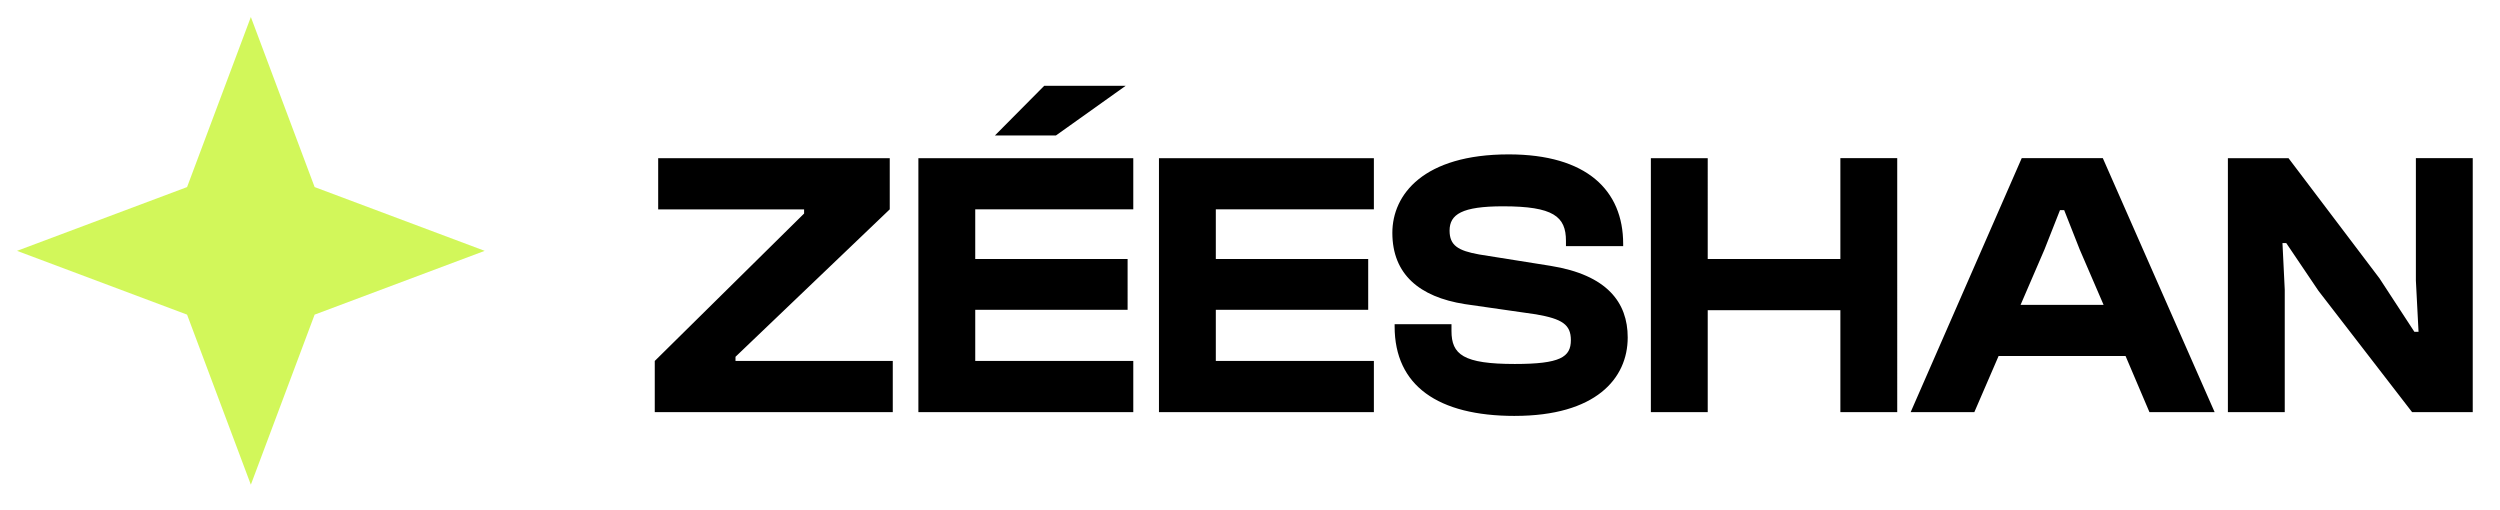
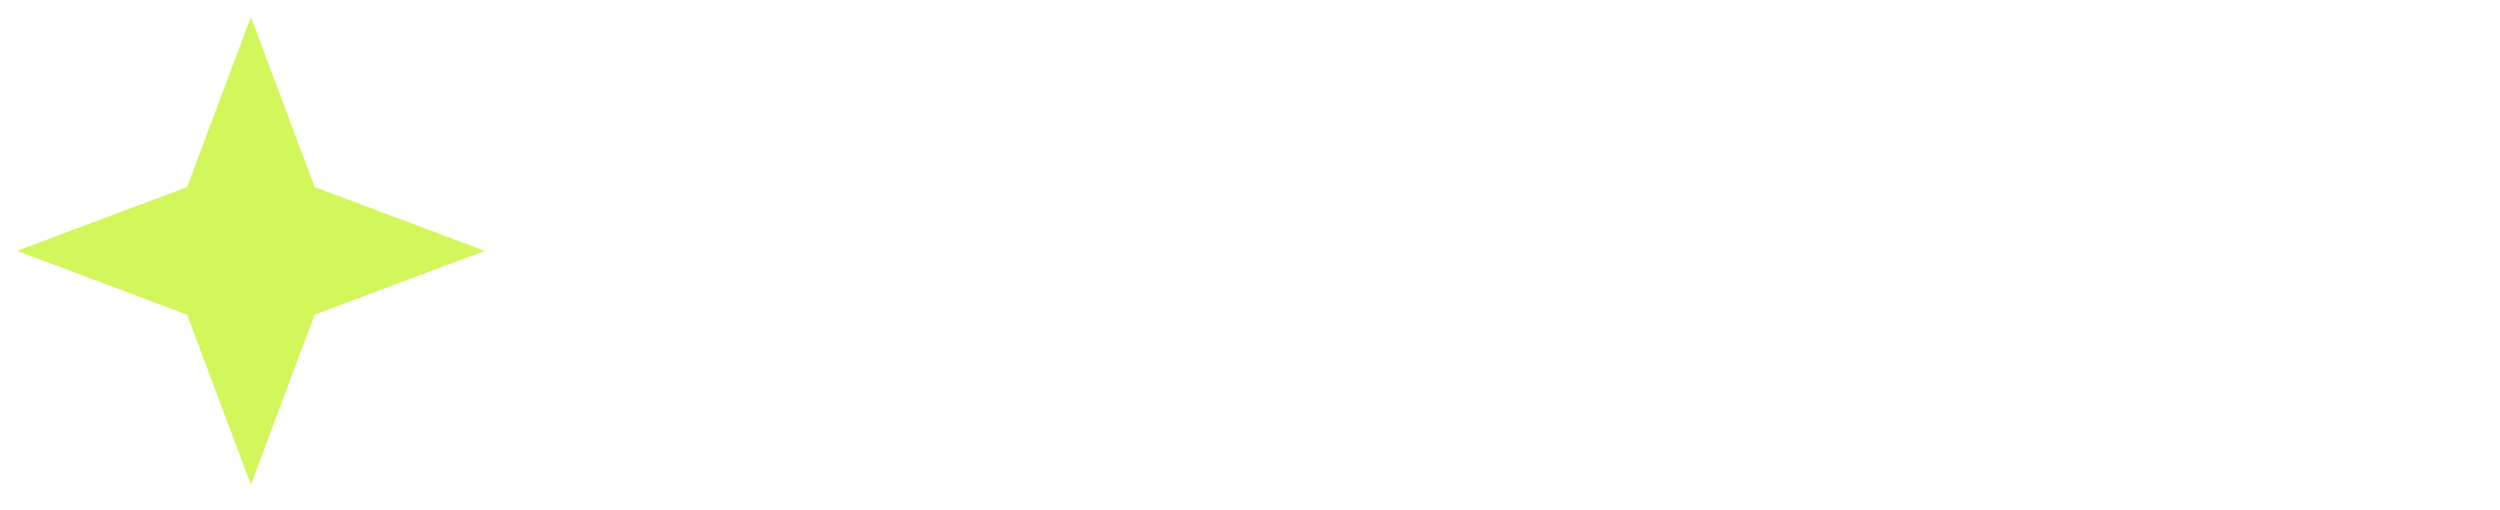
<svg xmlns="http://www.w3.org/2000/svg" width="147" height="30" fill="none">
  <path fill="#D2F75A" d="M14.75 1 11 11 1 14.75l10 3.75 3.75 10 3.75-10 10-3.75-10-3.75-3.75-10z" />
-   <path fill="#000" d="M52.495 24.233v-3.009h-9.248v-.245l9.07-8.67V9.302H38.701v3.009h8.58v.245L38.5 21.224v3.009h13.995zm9.596-16.269 4.1-2.92h-4.79l-2.898 2.92h3.588zm4.546 16.269v-3.009h-9.293v-3.009h8.959V15.23h-8.959v-2.92h9.293V9.302H54.001v14.932h12.636zm14.147 0v-3.009H71.49v-3.009h8.96V15.23h-8.96v-2.92h9.294V9.302H68.147v14.932h12.636zm8.285.222c4.746 0 6.64-2.184 6.64-4.613 0-2.05-1.203-3.677-4.546-4.212l-4.19-.668c-1.247-.223-1.738-.535-1.738-1.404 0-.959.736-1.427 3.143-1.427 2.964 0 3.7.602 3.7 2.028v.312h3.364v-.133c0-3.143-2.14-5.26-6.73-5.26-5.014 0-6.842 2.363-6.842 4.613 0 2.43 1.582 3.767 4.257 4.19l4.19.602c1.537.267 2.05.602 2.05 1.515 0 1.003-.624 1.404-3.299 1.404-3.03 0-3.721-.557-3.721-1.939v-.4h-3.343v.133c0 3.477 2.54 5.26 7.064 5.26zm11.345-.222v-5.995h7.8v5.995h3.343V9.3h-3.343v5.928h-7.8V9.301h-3.343v14.932h3.343zm15.677 0 1.426-3.299h7.466l1.404 3.299h3.833L123.646 9.3h-4.769l-6.53 14.932h3.744zm4.123-9.561.914-2.318h.245l.914 2.318 1.404 3.254h-4.881l1.404-3.254zm14.129 9.561v-7.199l-.134-2.74h.223l1.894 2.807 5.505 7.132h3.566V9.3h-3.343v7.2l.156 3.009h-.245l-2.051-3.142-5.348-7.065H131v14.932h3.343z" />
</svg>